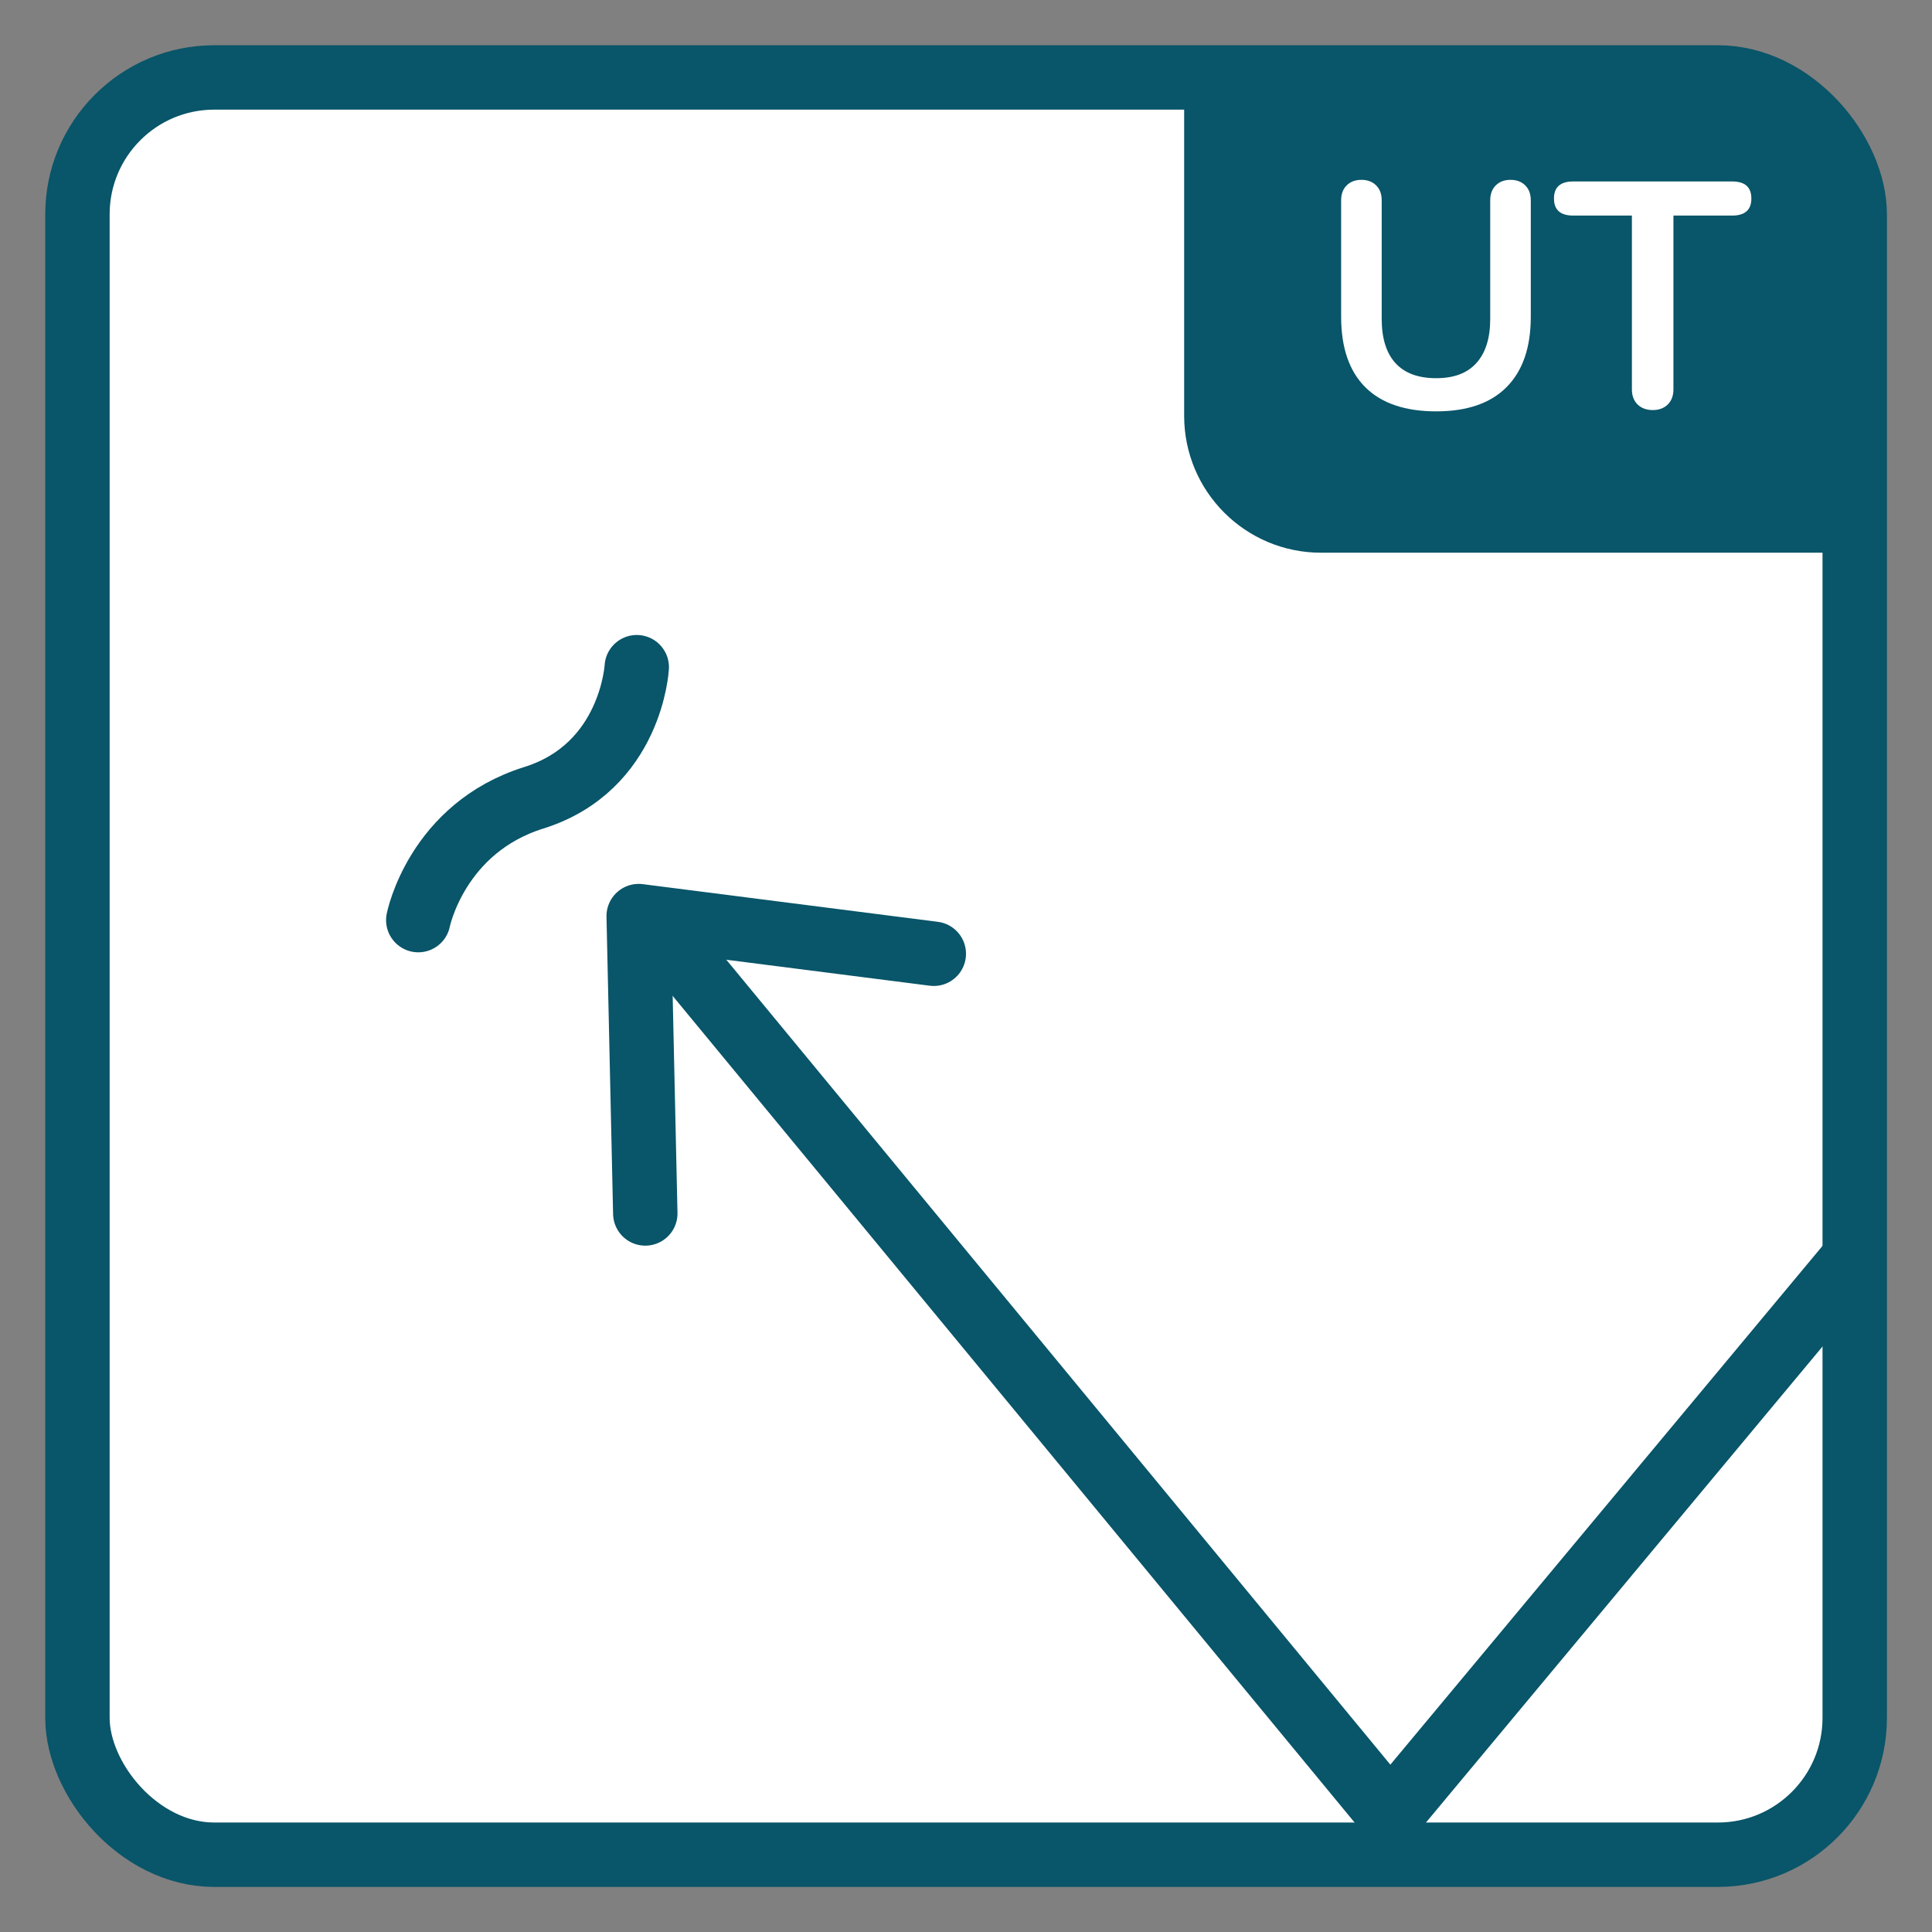
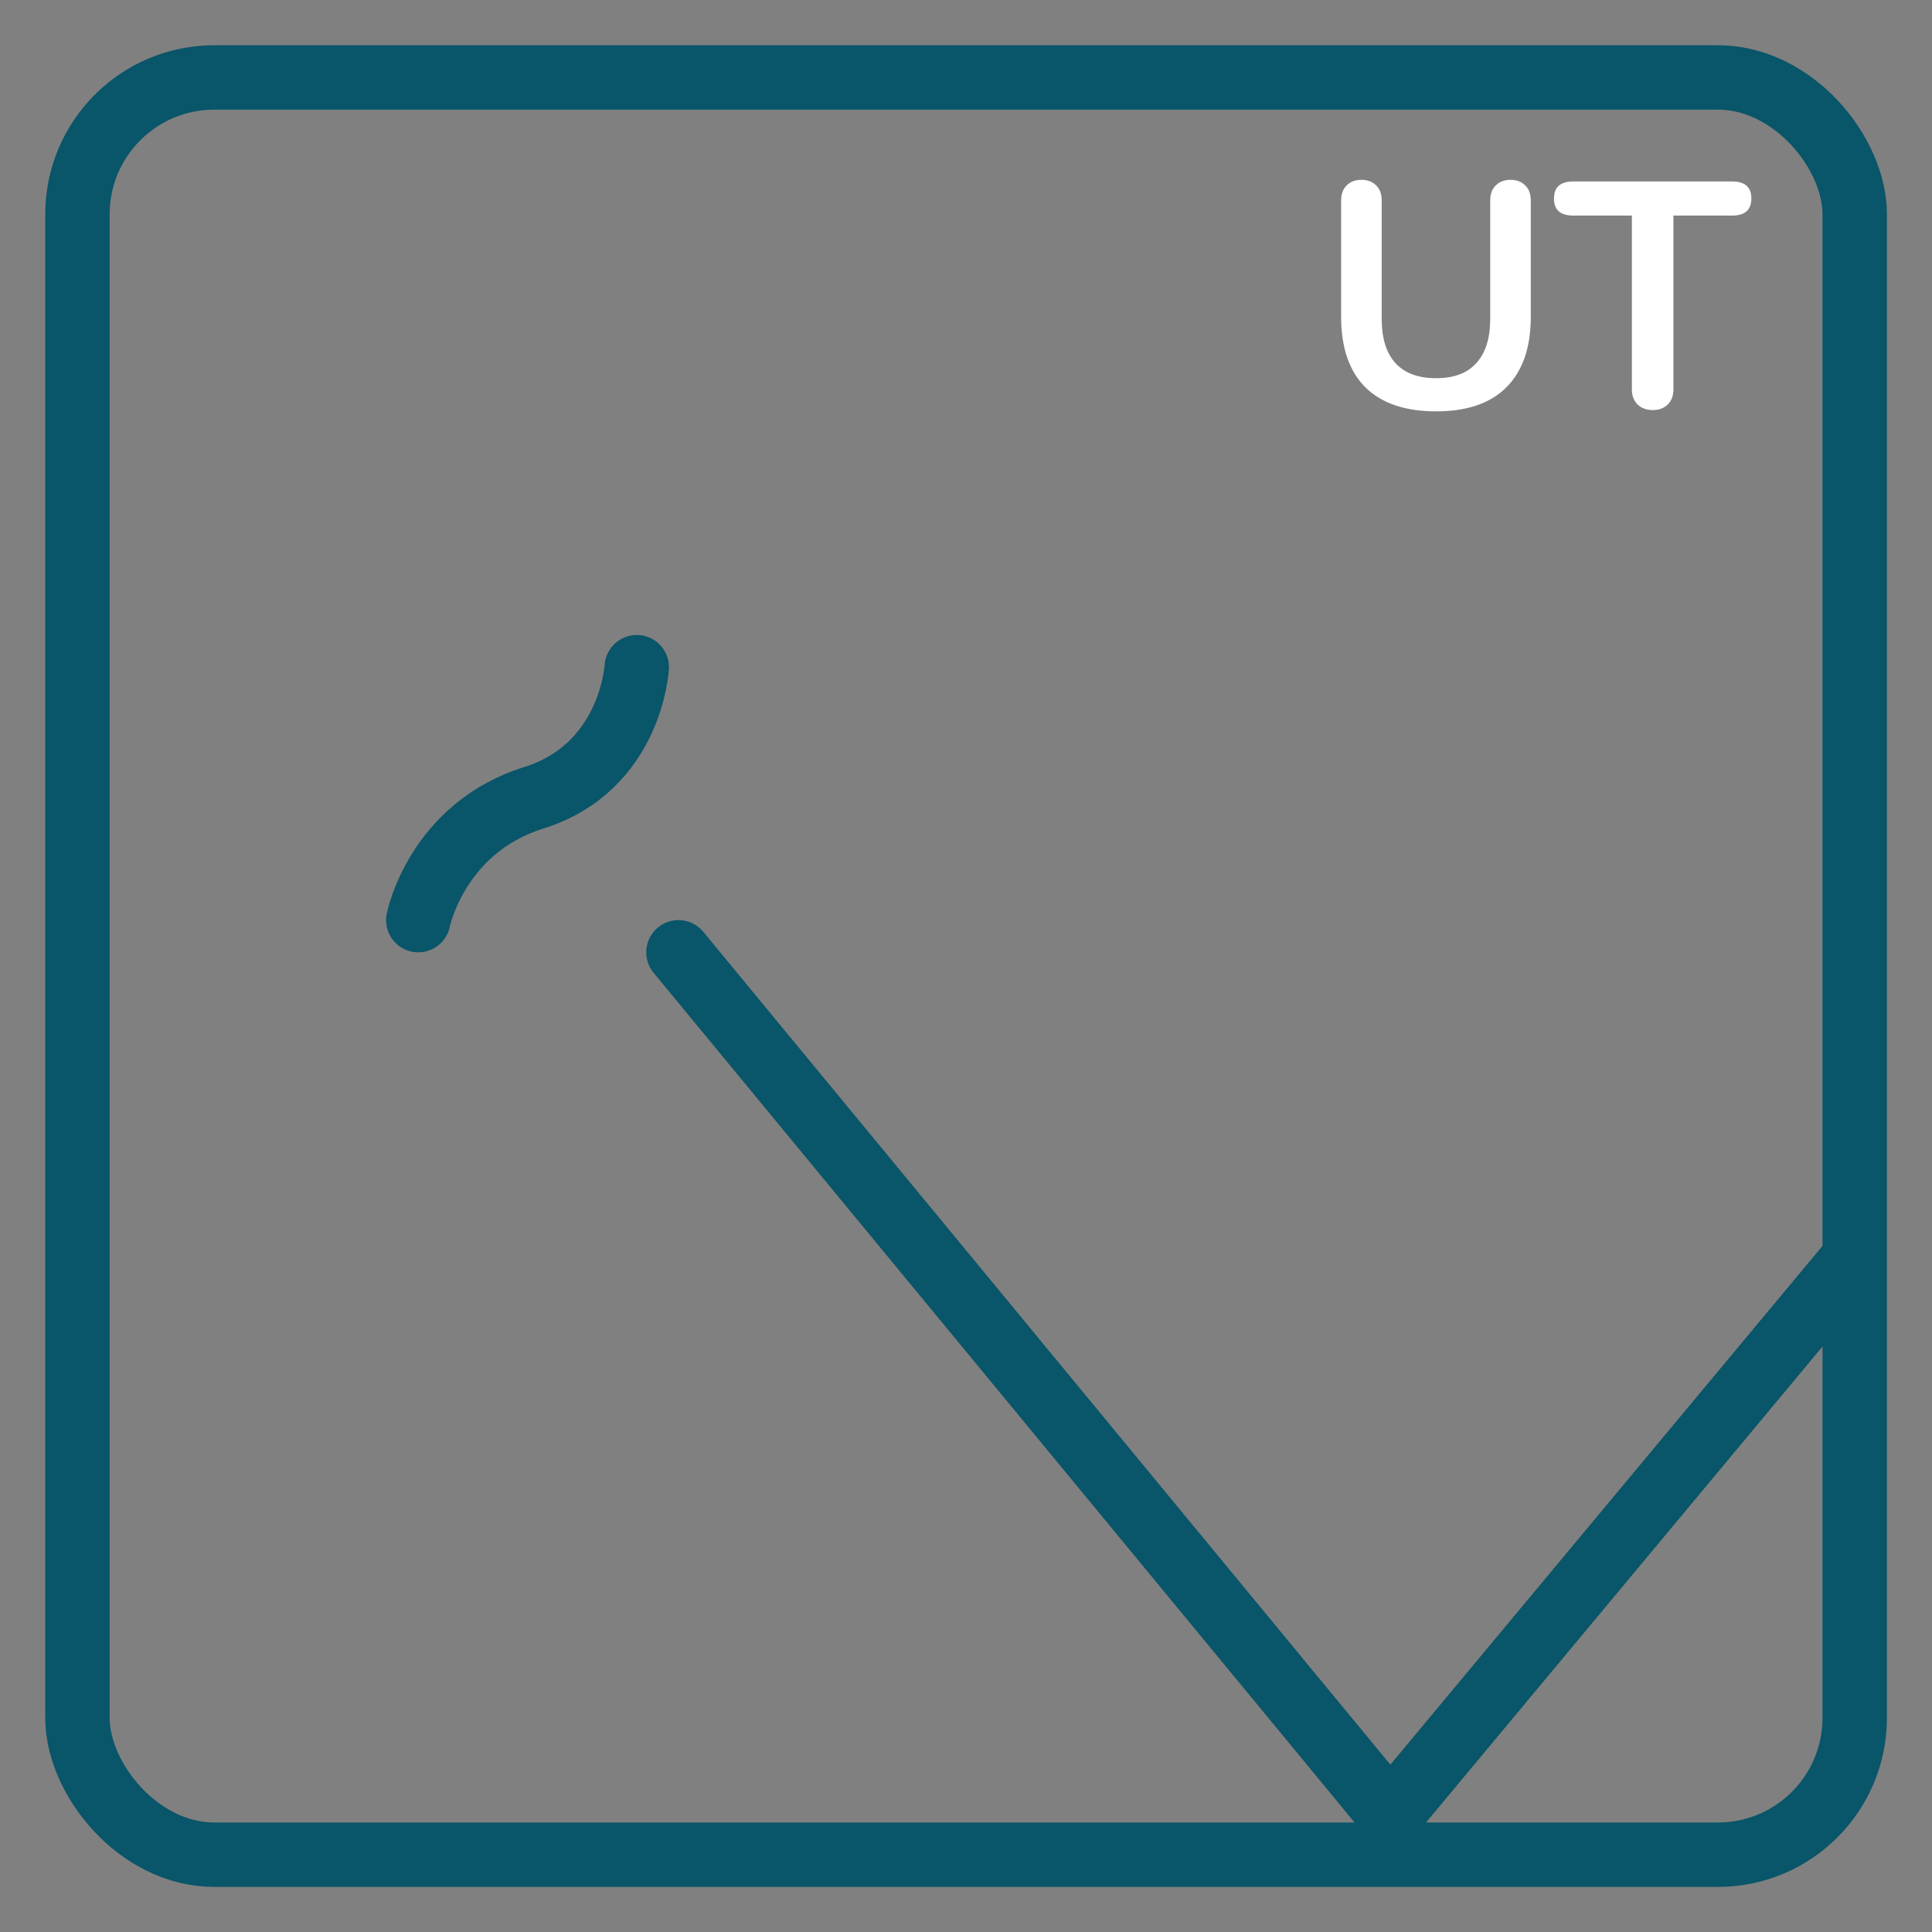
<svg xmlns="http://www.w3.org/2000/svg" id="Ebene_1" data-name="Ebene 1" viewBox="0 0 120 120">
  <rect x="0" y="0" width="120" height="120" fill="#808080" stroke="none" />
  <defs>
    <style> .cls-1 { stroke-linecap: round; stroke-linejoin: round; } .cls-1, .cls-2, .cls-3 { fill: none; } .cls-1, .cls-3 { stroke: #095569; stroke-width: 4px; } .cls-4 { clip-path: url(#clippath-2); } .cls-2, .cls-5, .cls-6 { stroke-width: 0px; } .cls-7 { clip-path: url(#clippath-1); } .cls-8 { clip-path: url(#clippath-4); } .cls-5 { fill: #fff; } .cls-9 { clip-path: url(#clippath); } .cls-10 { clip-path: url(#clippath-3); } .cls-6 { fill: #095569; } </style>
    <clipPath id="clippath">
      <rect class="cls-2" x="2.81" y="2.81" width="114.39" height="114.39" />
    </clipPath>
    <clipPath id="clippath-1">
-       <rect class="cls-2" x="4.81" y="4.81" width="110.39" height="110.39" rx="8.5" ry="8.5" />
-     </clipPath>
+       </clipPath>
    <clipPath id="clippath-2">
      <rect class="cls-2" x="2.81" y="2.81" width="114.39" height="114.39" />
    </clipPath>
    <clipPath id="clippath-3">
      <rect class="cls-2" x="2.81" y="2.81" width="114.39" height="114.39" />
    </clipPath>
    <clipPath id="clippath-4">
      <rect class="cls-2" x="2.81" y="2.81" width="114.39" height="114.39" />
    </clipPath>
  </defs>
  <g class="cls-9">
-     <rect class="cls-5" x="4.81" y="4.81" width="110.39" height="110.39" rx="8.5" ry="8.5" />
-   </g>
+     </g>
  <g class="cls-7">
    <path class="cls-6" d="M73.55,2.81v23.02c0,4.7,3.81,8.5,8.5,8.5h35.14V2.81h-43.65Z" />
  </g>
  <g class="cls-4">
    <rect class="cls-3" x="4.81" y="4.81" width="110.39" height="110.39" rx="8.5" ry="8.5" />
  </g>
  <g>
    <path class="cls-5" d="M84.8,24.05c-1-1-1.5-2.46-1.5-4.38v-7.22c0-.39.11-.7.34-.93.23-.23.53-.35.92-.35s.69.12.92.35c.23.23.34.54.34.93v7.36c0,1.21.29,2.13.86,2.75.57.62,1.41.93,2.52.93s1.93-.31,2.5-.94c.57-.63.86-1.54.86-2.74v-7.36c0-.39.11-.7.34-.93.23-.23.53-.35.92-.35s.69.12.92.35c.23.23.34.54.34.93v7.22c0,1.91-.5,3.36-1.5,4.37-1,1.01-2.46,1.51-4.38,1.51s-3.4-.5-4.4-1.5Z" />
    <path class="cls-5" d="M101.71,25.12c-.23-.23-.35-.54-.35-.93v-10.8h-3.64c-.8,0-1.2-.35-1.2-1.06s.4-1.06,1.2-1.06h9.86c.8,0,1.2.35,1.2,1.06s-.4,1.06-1.2,1.06h-3.64v10.8c0,.39-.12.7-.35.93-.23.23-.54.35-.93.35s-.72-.12-.95-.35Z" />
  </g>
  <g class="cls-10">
    <polyline class="cls-1" points="114.69 78.72 86.35 112.74 42.14 59.15" />
  </g>
-   <polyline class="cls-1" points="40.08 75.37 39.67 56.9 58 59.24" />
  <g class="cls-8">
    <path class="cls-1" d="M25.98,57.15s1.13-5.71,7.18-7.6c6.06-1.9,6.39-8.11,6.39-8.11" />
  </g>
</svg>